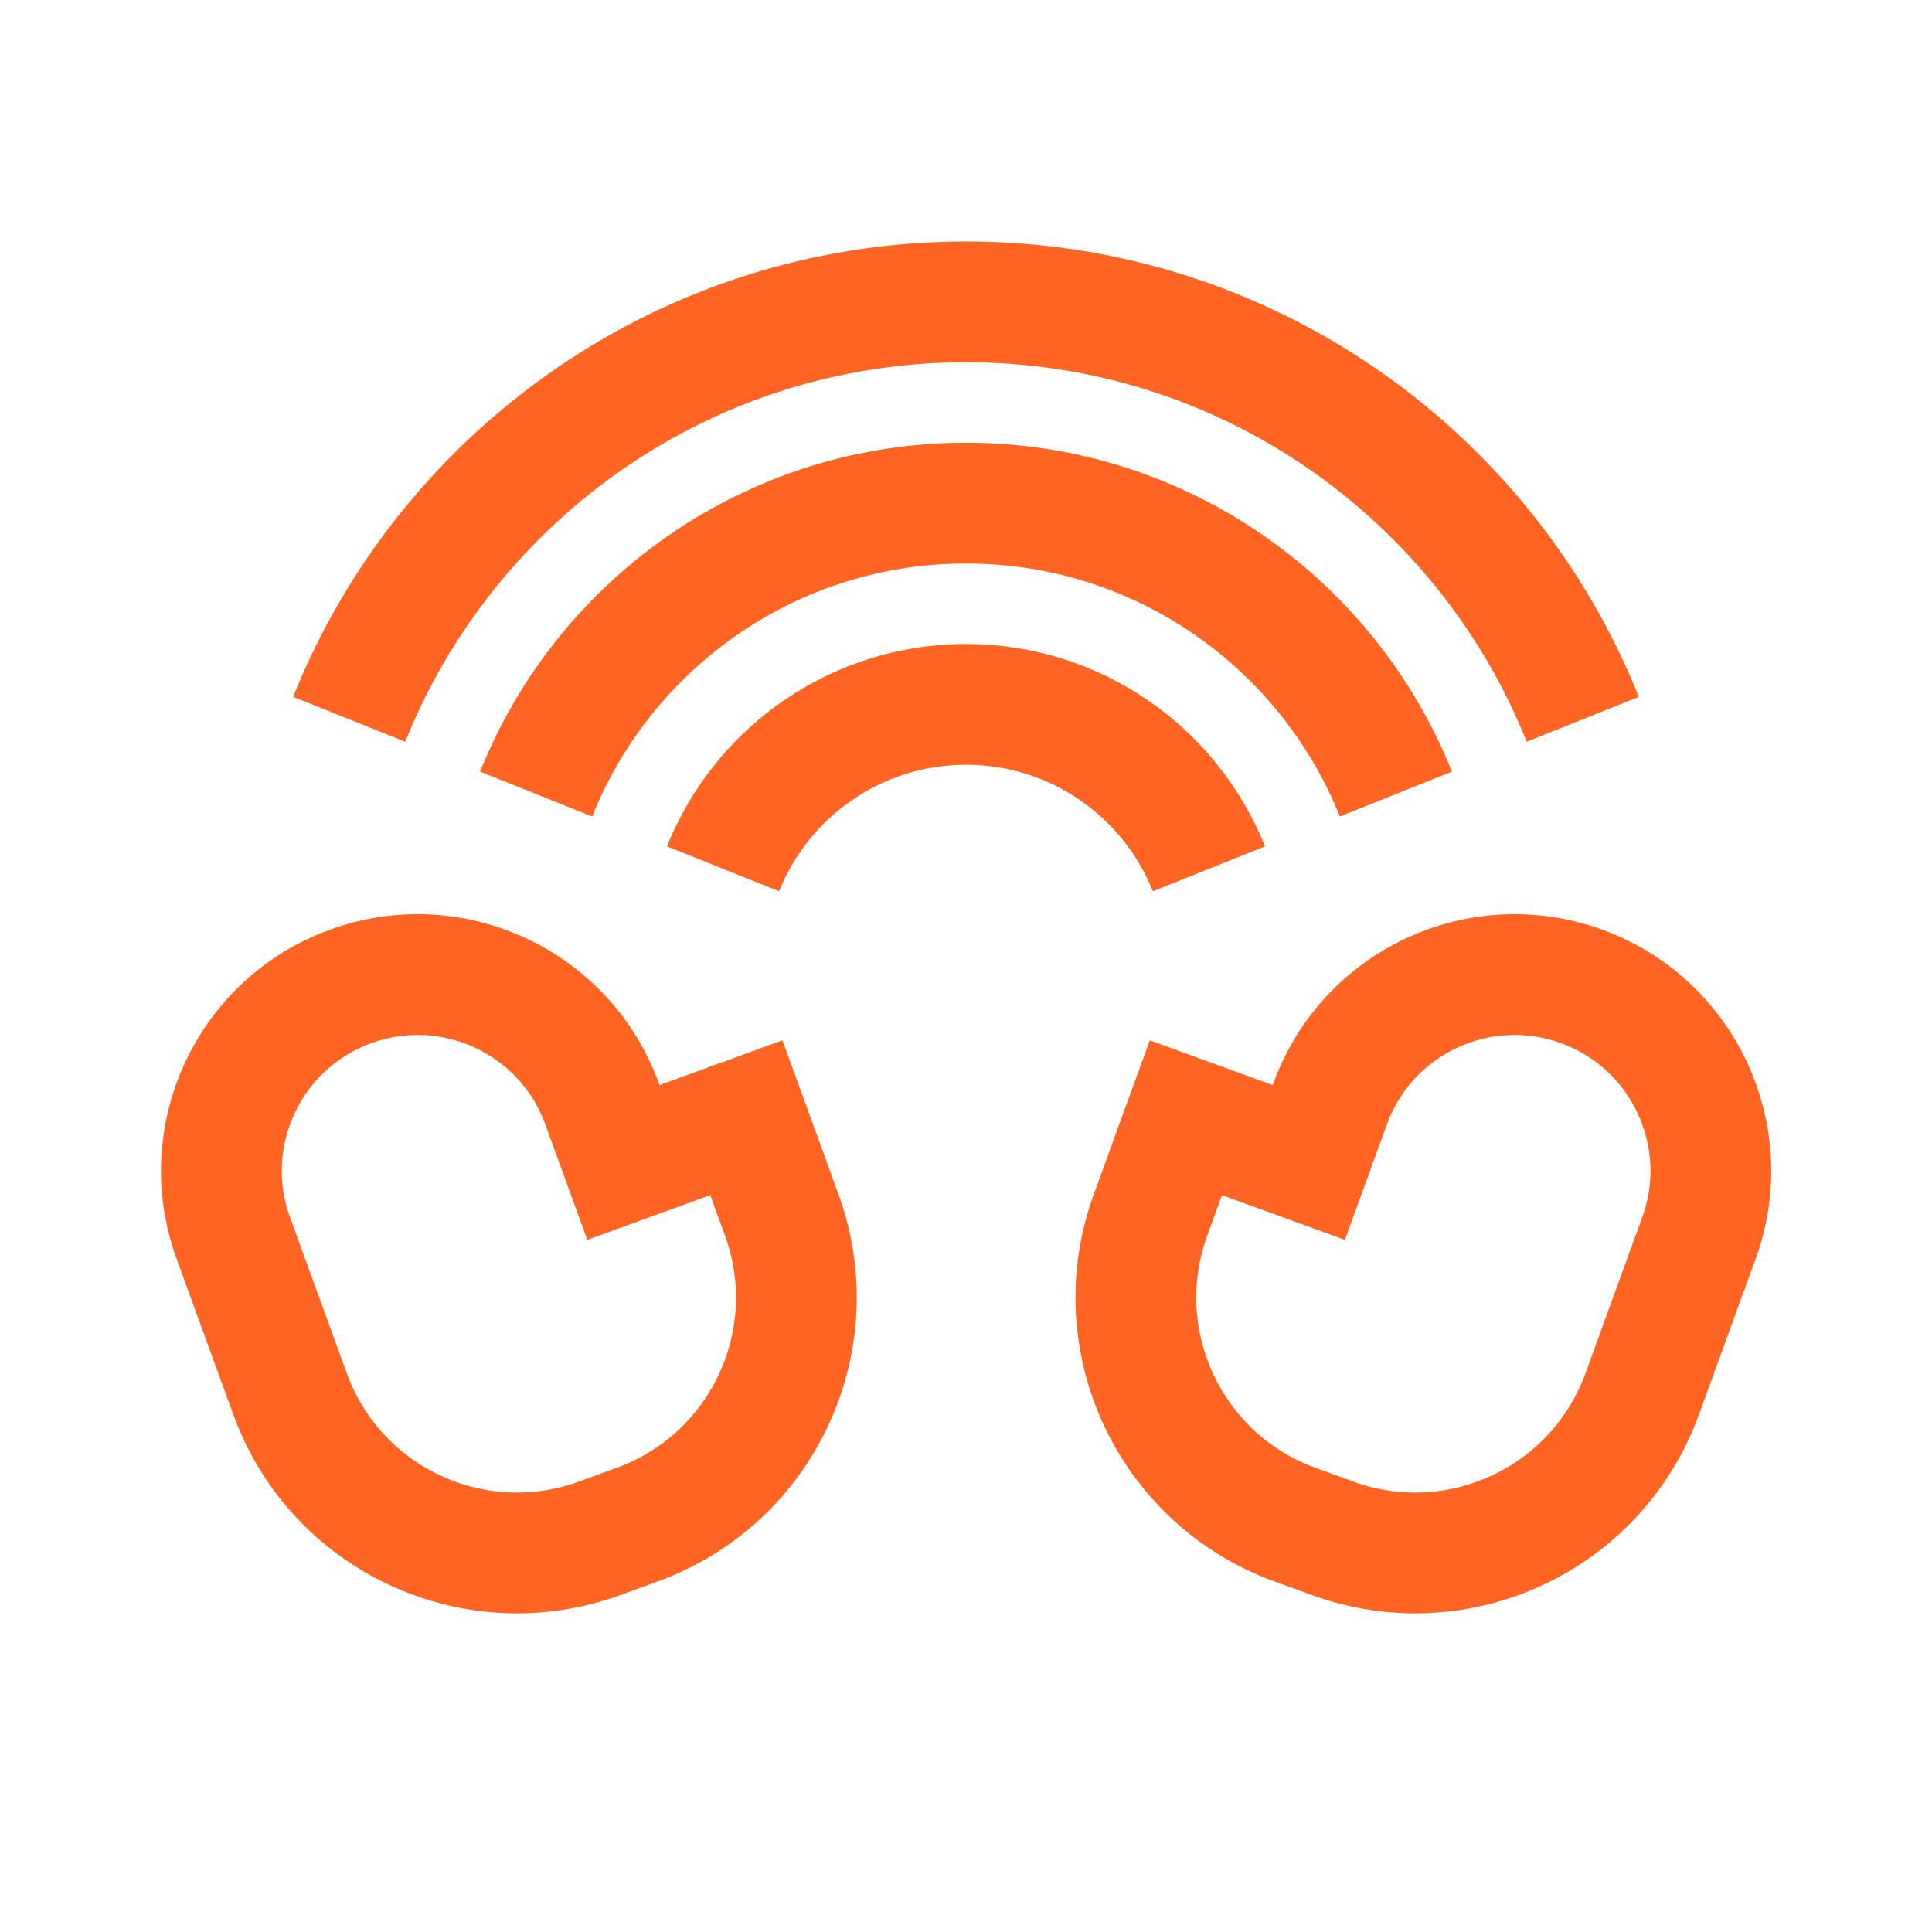
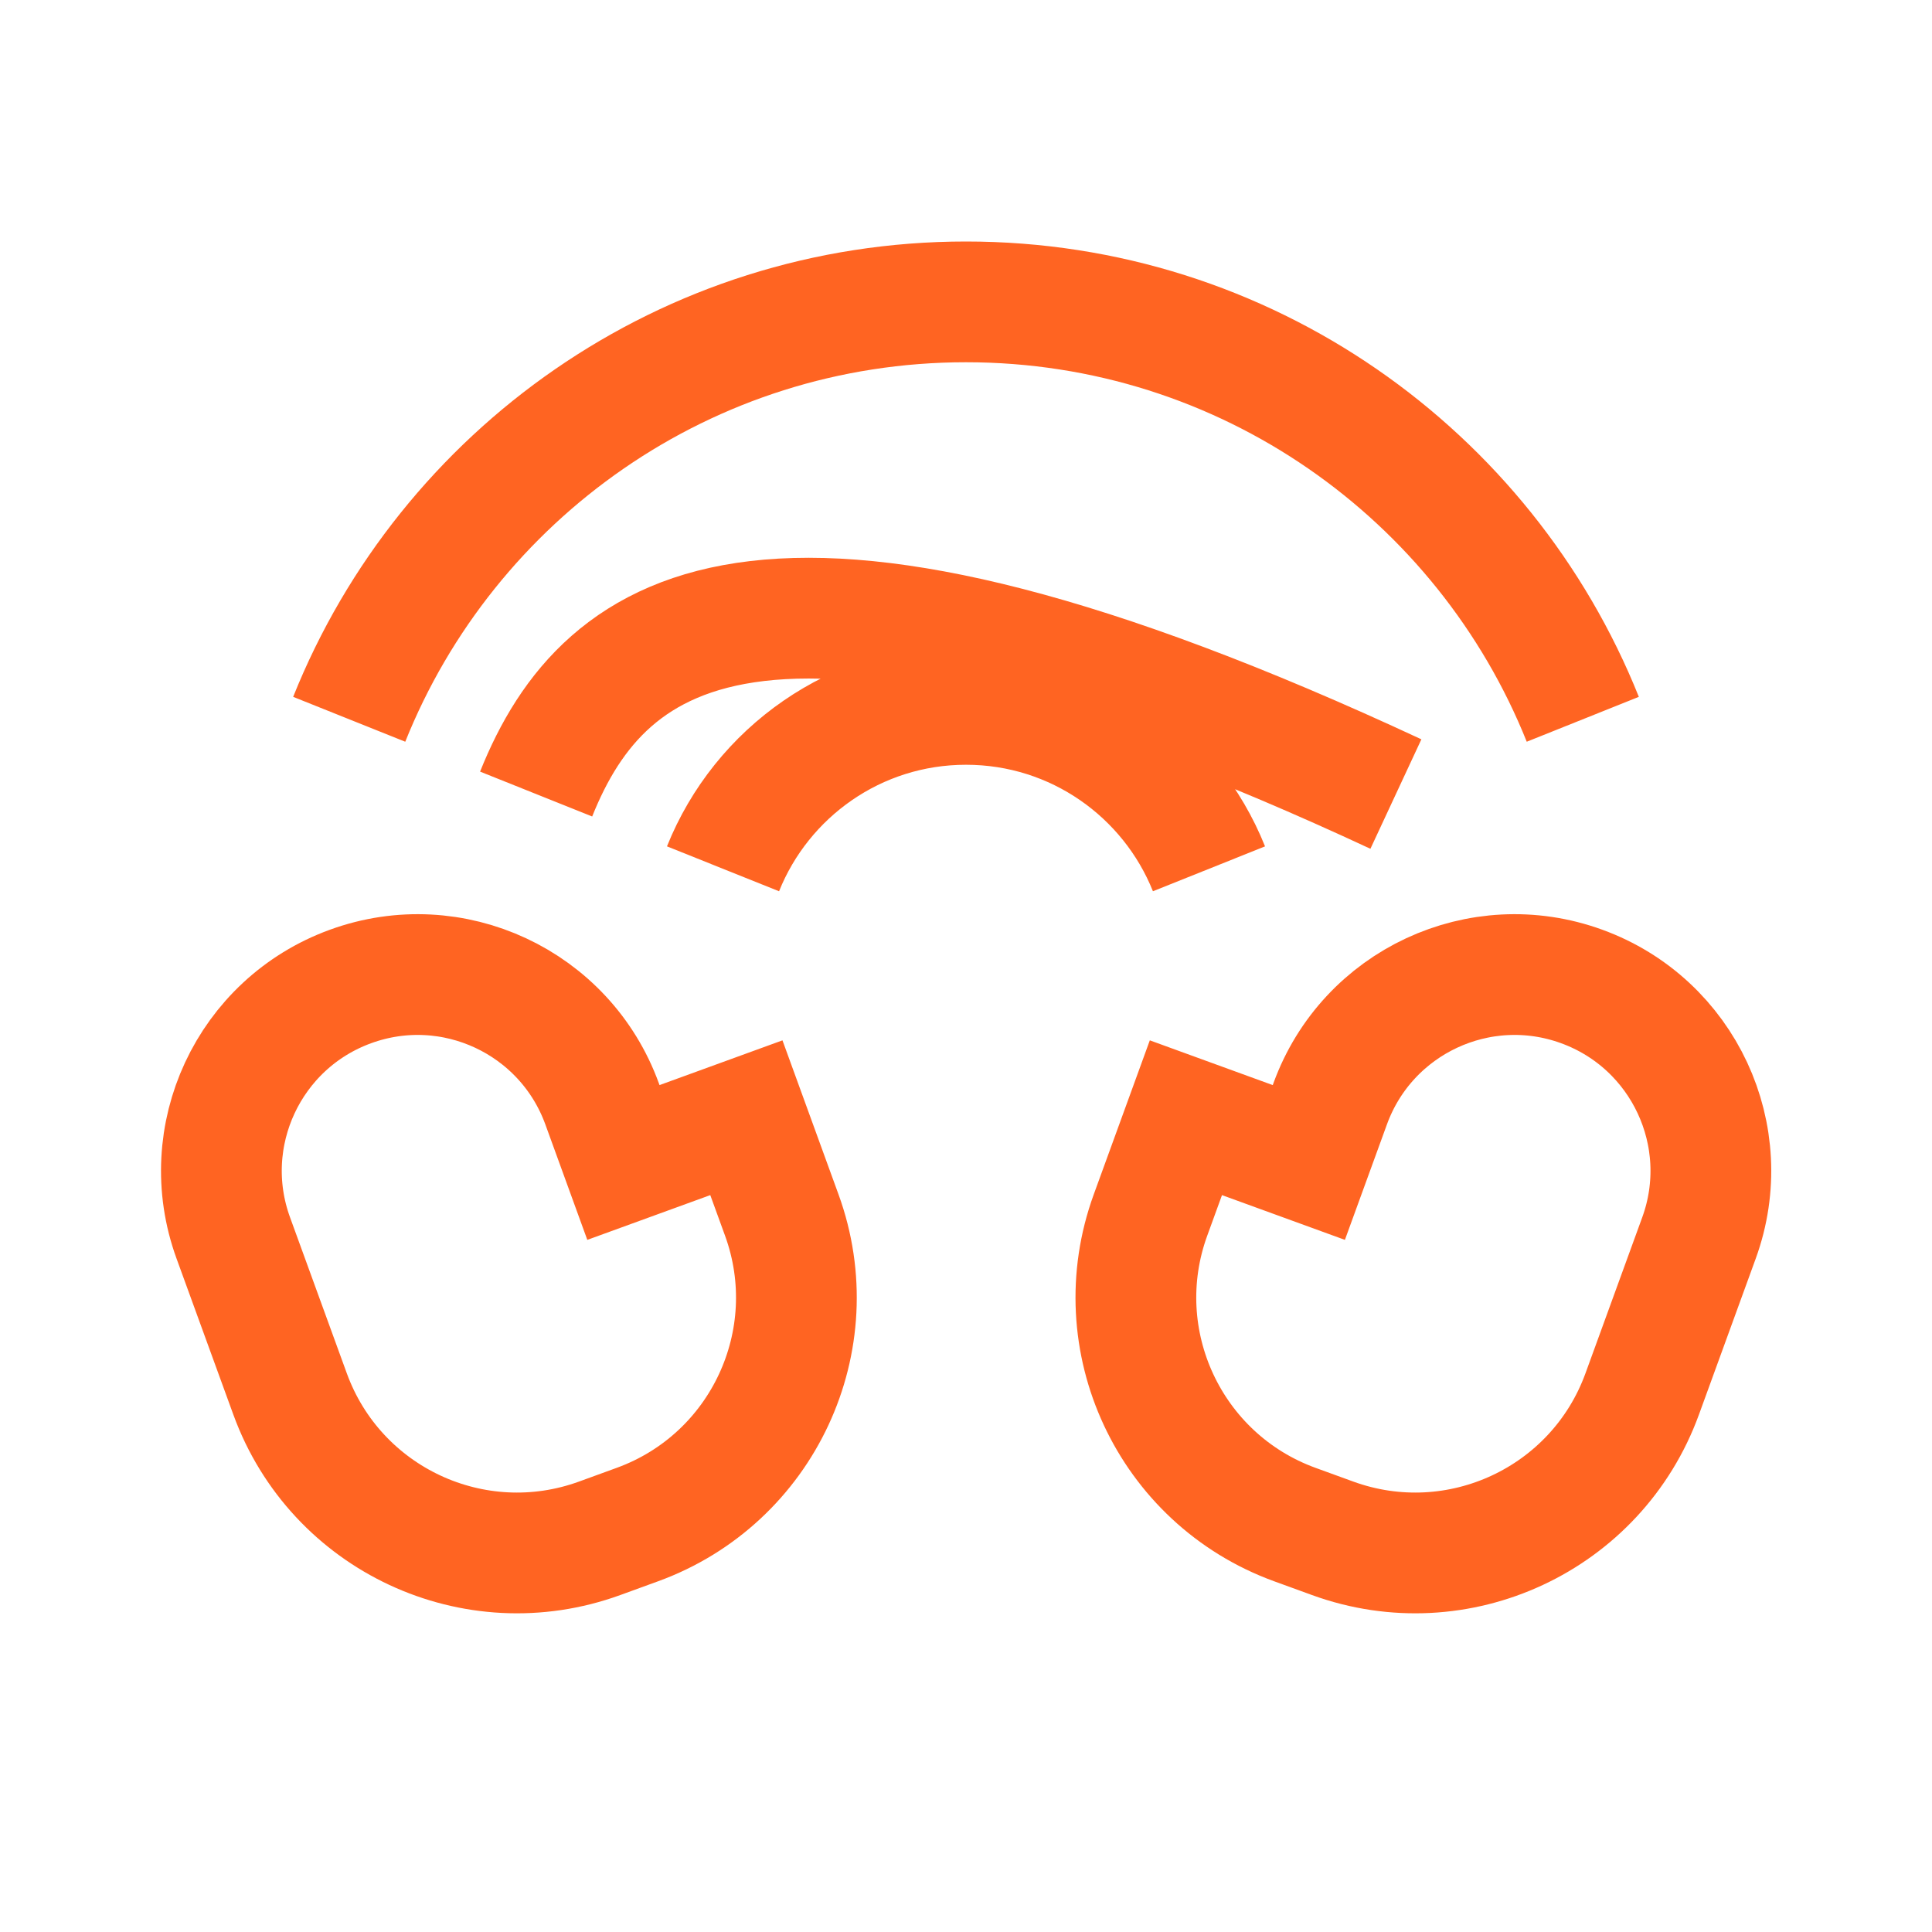
<svg xmlns="http://www.w3.org/2000/svg" width="56" height="56" viewBox="0 0 56 56" fill="none">
-   <path d="M20.957 25.183C22.076 22.39 24.808 20.417 28 20.417C31.193 20.417 33.925 22.39 35.043 25.183M40.461 23.016C38.482 18.074 33.649 14.583 28 14.583C22.352 14.583 17.518 18.074 15.54 23.016M45.878 20.849C43.039 13.758 36.105 8.75 28 8.75C19.896 8.75 12.961 13.758 10.122 20.849M17.451 31.992L18.07 33.695L21.634 32.398L22.66 35.218C23.982 38.85 22.109 42.867 18.476 44.19L17.38 44.589C13.747 45.911 9.73 44.038 8.408 40.405L6.762 35.883C5.687 32.931 7.209 29.667 10.161 28.593C13.113 27.518 16.376 29.04 17.451 31.992ZM38.557 31.992L37.937 33.695L34.374 32.398L33.348 35.218C32.026 38.85 33.899 42.867 37.531 44.19L38.628 44.589C42.261 45.911 46.278 44.038 47.6 40.405L49.246 35.883C50.32 32.931 48.798 29.667 45.846 28.593C42.895 27.518 39.631 29.04 38.557 31.992Z" stroke="#FF6422" stroke-width="3.5" />
+   <path d="M20.957 25.183C22.076 22.39 24.808 20.417 28 20.417C31.193 20.417 33.925 22.39 35.043 25.183M40.461 23.016C22.352 14.583 17.518 18.074 15.54 23.016M45.878 20.849C43.039 13.758 36.105 8.75 28 8.75C19.896 8.75 12.961 13.758 10.122 20.849M17.451 31.992L18.07 33.695L21.634 32.398L22.66 35.218C23.982 38.85 22.109 42.867 18.476 44.19L17.38 44.589C13.747 45.911 9.73 44.038 8.408 40.405L6.762 35.883C5.687 32.931 7.209 29.667 10.161 28.593C13.113 27.518 16.376 29.04 17.451 31.992ZM38.557 31.992L37.937 33.695L34.374 32.398L33.348 35.218C32.026 38.85 33.899 42.867 37.531 44.19L38.628 44.589C42.261 45.911 46.278 44.038 47.6 40.405L49.246 35.883C50.32 32.931 48.798 29.667 45.846 28.593C42.895 27.518 39.631 29.04 38.557 31.992Z" stroke="#FF6422" stroke-width="3.5" />
</svg>